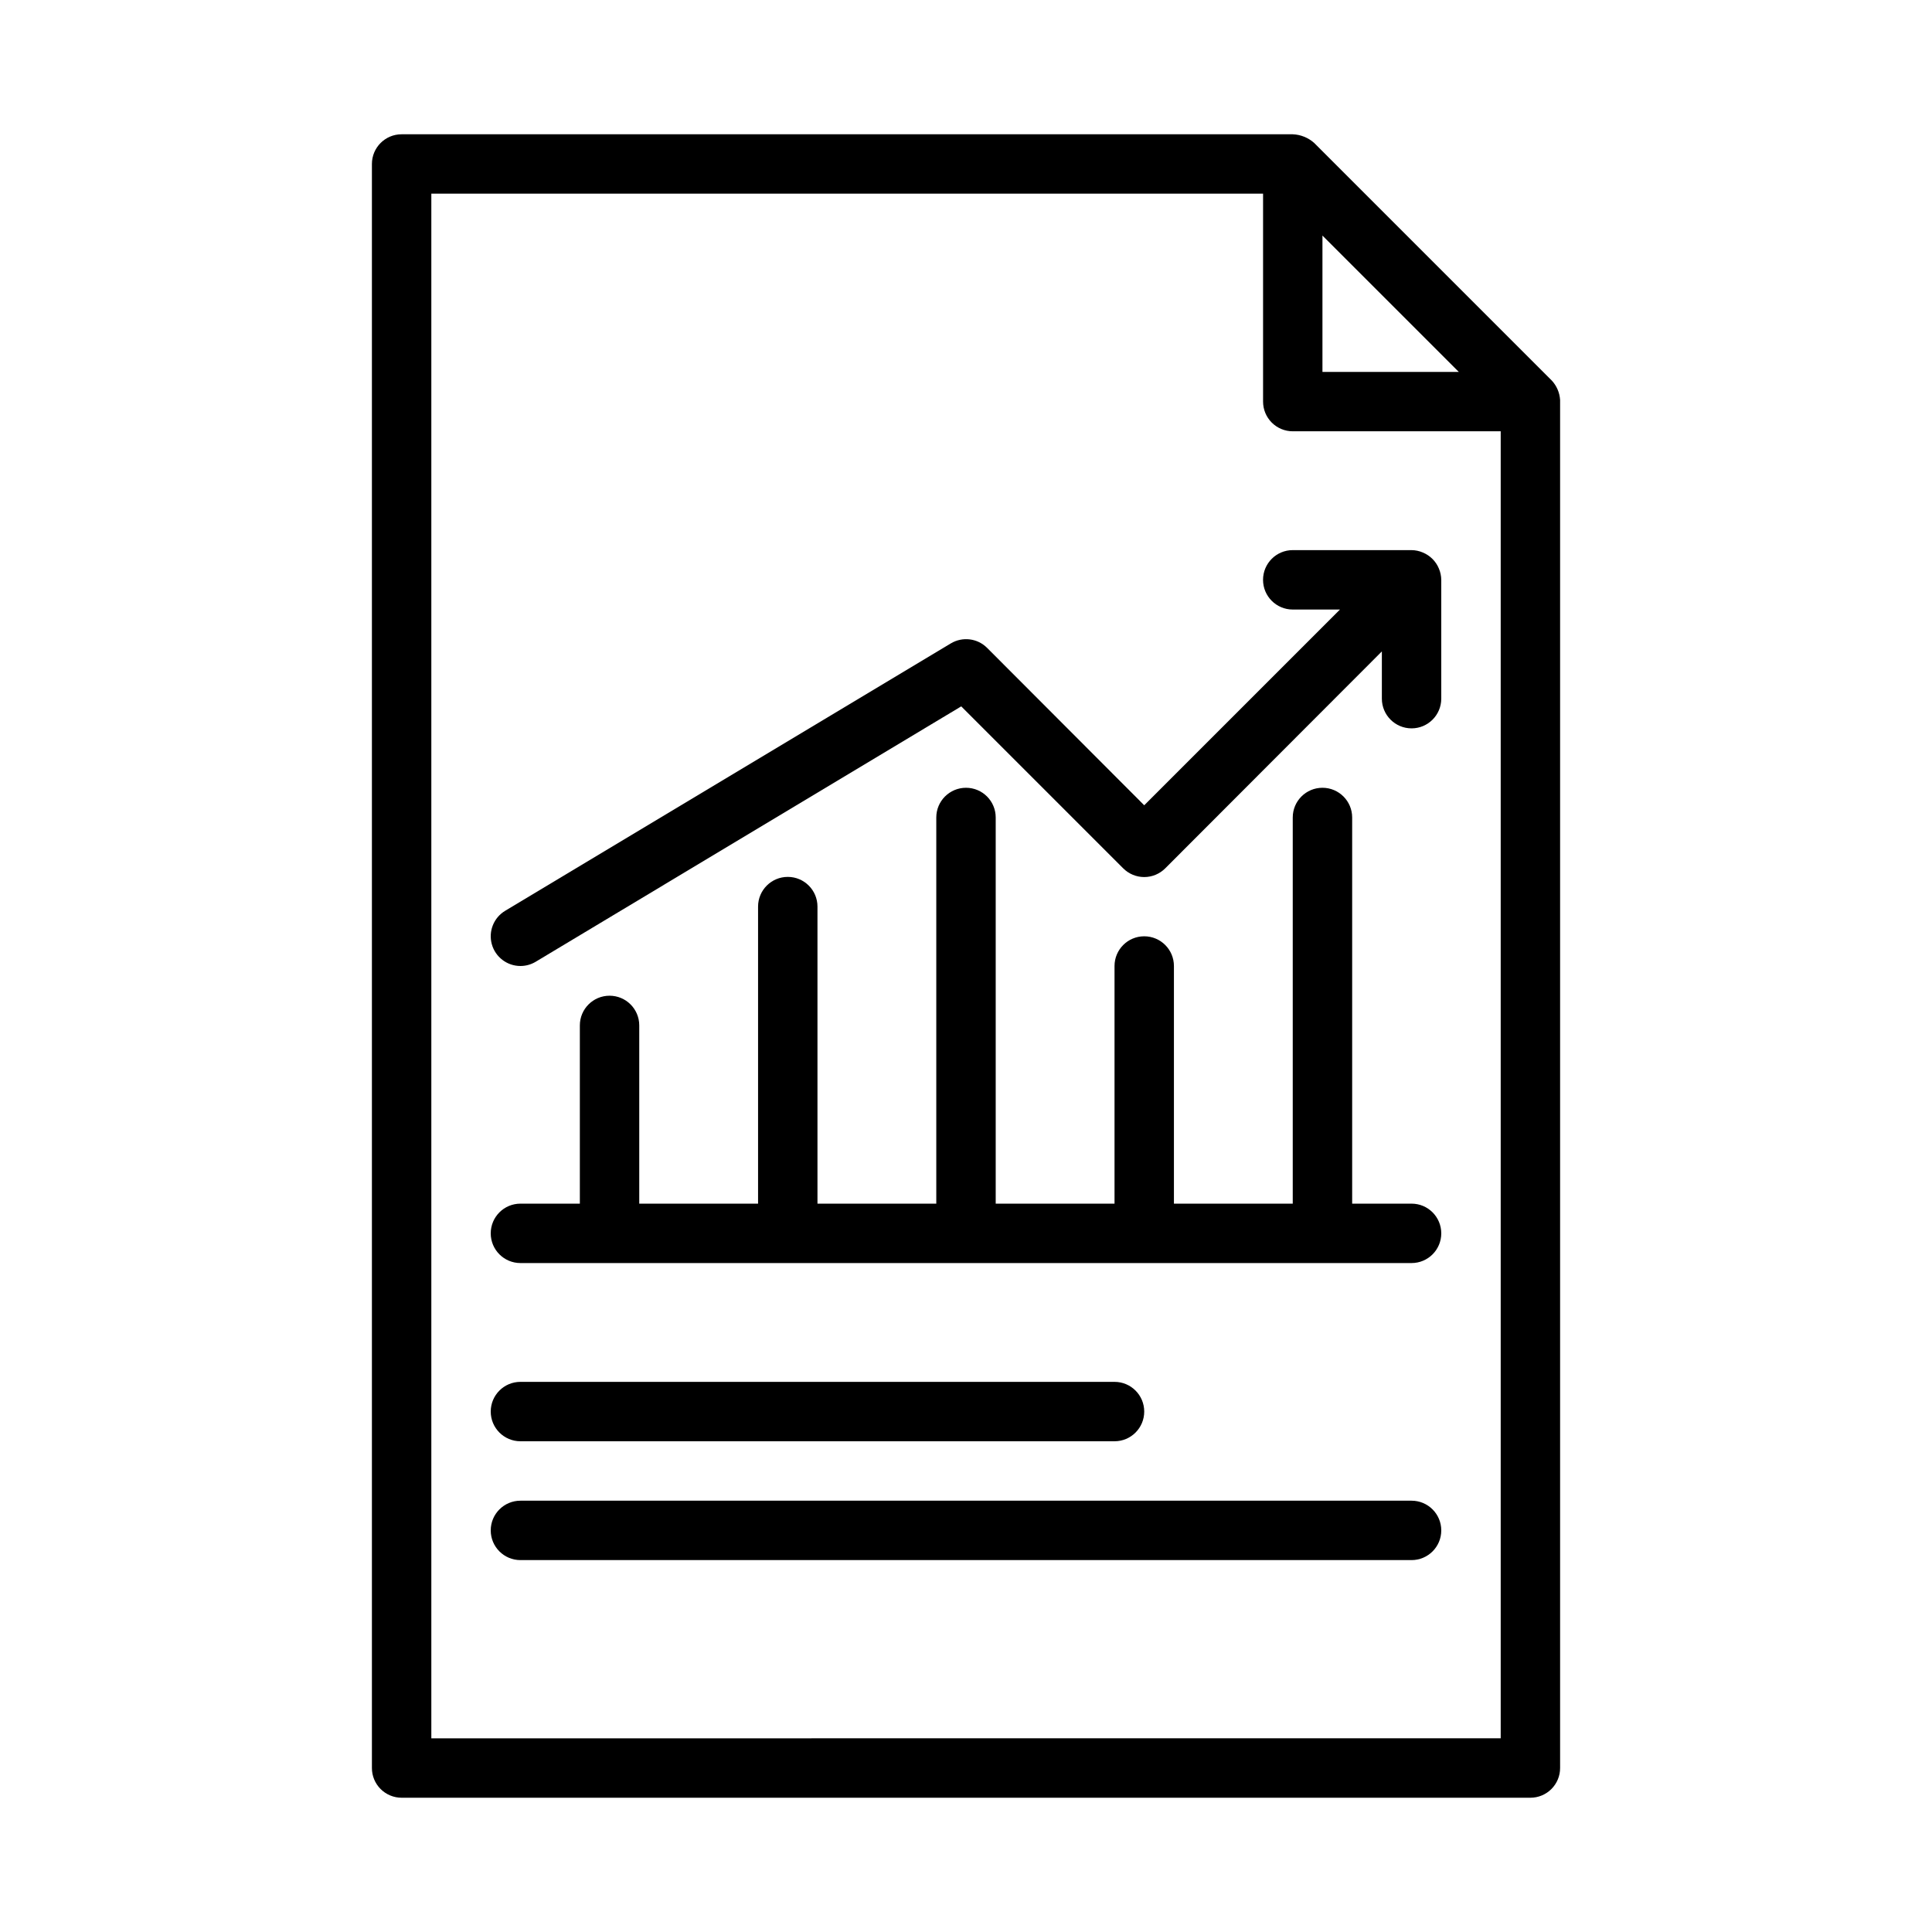
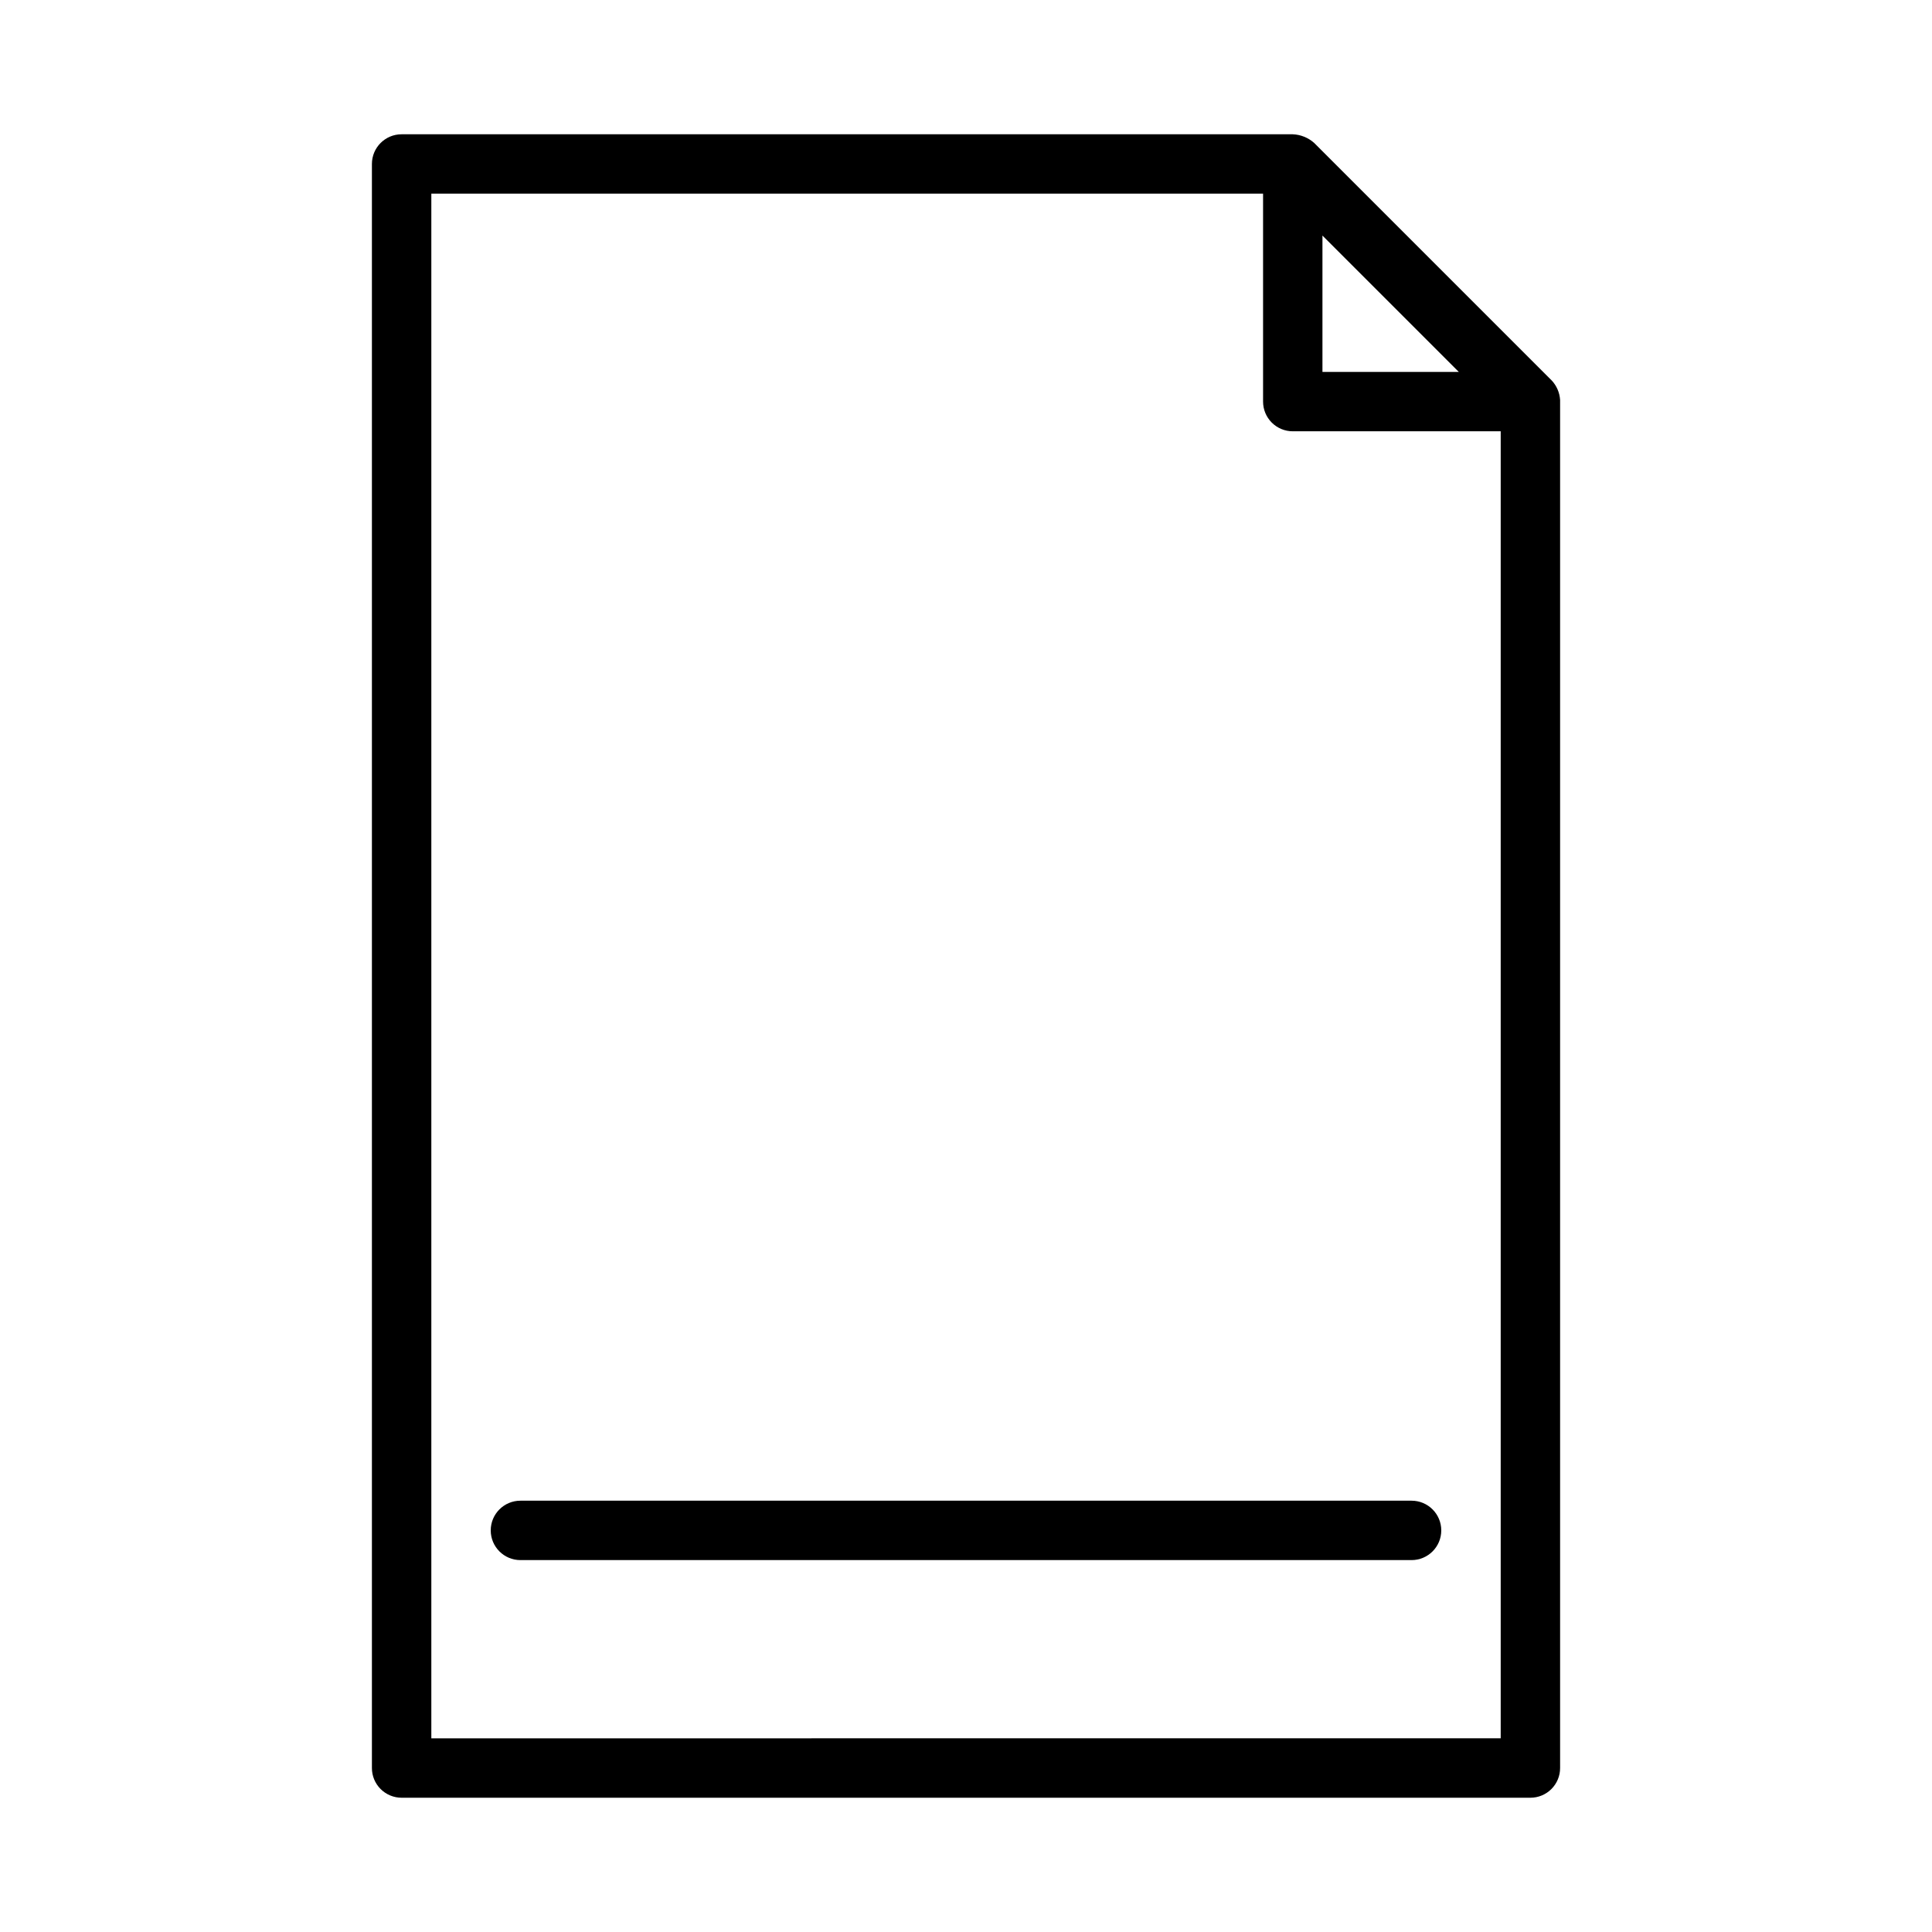
<svg xmlns="http://www.w3.org/2000/svg" fill="#000000" width="800px" height="800px" version="1.1" viewBox="144 144 512 512">
  <g>
-     <path d="m521.07 290.42c-0.945-0.406-1.961-0.621-2.992-0.633h-31.488c-4.348 0-7.871 3.527-7.871 7.875 0 4.348 3.523 7.871 7.871 7.871h12.516l-51.875 51.875-41.645-41.723c-2.551-2.547-6.508-3.031-9.602-1.18l-118.08 70.848c-3.047 1.809-4.512 5.434-3.574 8.852 0.938 3.422 4.047 5.789 7.59 5.793 1.414 0 2.801-0.383 4.016-1.105l112.8-67.699 42.902 42.902c1.48 1.492 3.492 2.332 5.59 2.332 2.098 0 4.109-0.84 5.59-2.332l57.387-57.465v12.516c0 4.348 3.523 7.875 7.871 7.875s7.871-3.527 7.871-7.875v-31.484c-0.012-1.031-0.227-2.047-0.629-2.992-0.797-1.926-2.328-3.453-4.25-4.25z" />
-     <path d="m557.44 249.96c-0.125-1.906-0.902-3.715-2.203-5.117l-62.977-62.977c-1.57-1.387-3.57-2.195-5.668-2.281h-236.16c-4.348 0-7.871 3.523-7.871 7.871v425.09c0 2.09 0.828 4.09 2.305 5.566 1.477 1.477 3.481 2.305 5.566 2.305h299.14c2.09 0 4.09-0.828 5.566-2.305 1.477-1.477 2.305-3.477 2.305-5.566v-362.11-0.473zm-26.844-7.398h-36.133v-36.133zm-272.29 362.11v-409.35h220.42v55.105c0 2.09 0.828 4.09 2.305 5.566 1.477 1.477 3.481 2.305 5.566 2.305h55.105v346.37z" />
-     <path d="m518.08 462.98h-15.742v-102.34c0-4.348-3.527-7.871-7.875-7.871-4.348 0-7.871 3.523-7.871 7.871v102.34h-31.488v-62.977c0-4.348-3.523-7.875-7.871-7.875-4.348 0-7.871 3.527-7.871 7.875v62.977h-31.488v-102.34c0-4.348-3.523-7.871-7.871-7.871s-7.875 3.523-7.875 7.871v102.34h-31.488v-78.723c0-4.348-3.523-7.871-7.871-7.871s-7.871 3.523-7.871 7.871v78.723h-31.488v-47.234c0-4.348-3.523-7.871-7.871-7.871s-7.871 3.523-7.871 7.871v47.23l-15.746 0.004c-4.348 0-7.871 3.523-7.871 7.871s3.523 7.871 7.871 7.871h236.16c4.348 0 7.871-3.523 7.871-7.871s-3.523-7.871-7.871-7.871z" />
-     <path d="m281.92 525.95h157.44c4.348 0 7.871-3.523 7.871-7.871s-3.523-7.871-7.871-7.871h-157.44c-4.348 0-7.871 3.523-7.871 7.871s3.523 7.871 7.871 7.871z" />
+     <path d="m557.44 249.96c-0.125-1.906-0.902-3.715-2.203-5.117l-62.977-62.977c-1.57-1.387-3.57-2.195-5.668-2.281h-236.16c-4.348 0-7.871 3.523-7.871 7.871v425.09c0 2.09 0.828 4.09 2.305 5.566 1.477 1.477 3.481 2.305 5.566 2.305h299.14c2.09 0 4.09-0.828 5.566-2.305 1.477-1.477 2.305-3.477 2.305-5.566v-362.11-0.473zm-26.844-7.398h-36.133v-36.133zm-272.29 362.11v-409.35h220.42v55.105c0 2.09 0.828 4.09 2.305 5.566 1.477 1.477 3.481 2.305 5.566 2.305h55.105v346.37" />
    <path d="m518.08 541.7h-236.16c-4.348 0-7.871 3.523-7.871 7.871s3.523 7.871 7.871 7.871h236.16c4.348 0 7.871-3.523 7.871-7.871s-3.523-7.871-7.871-7.871z" />
  </g>
</svg>